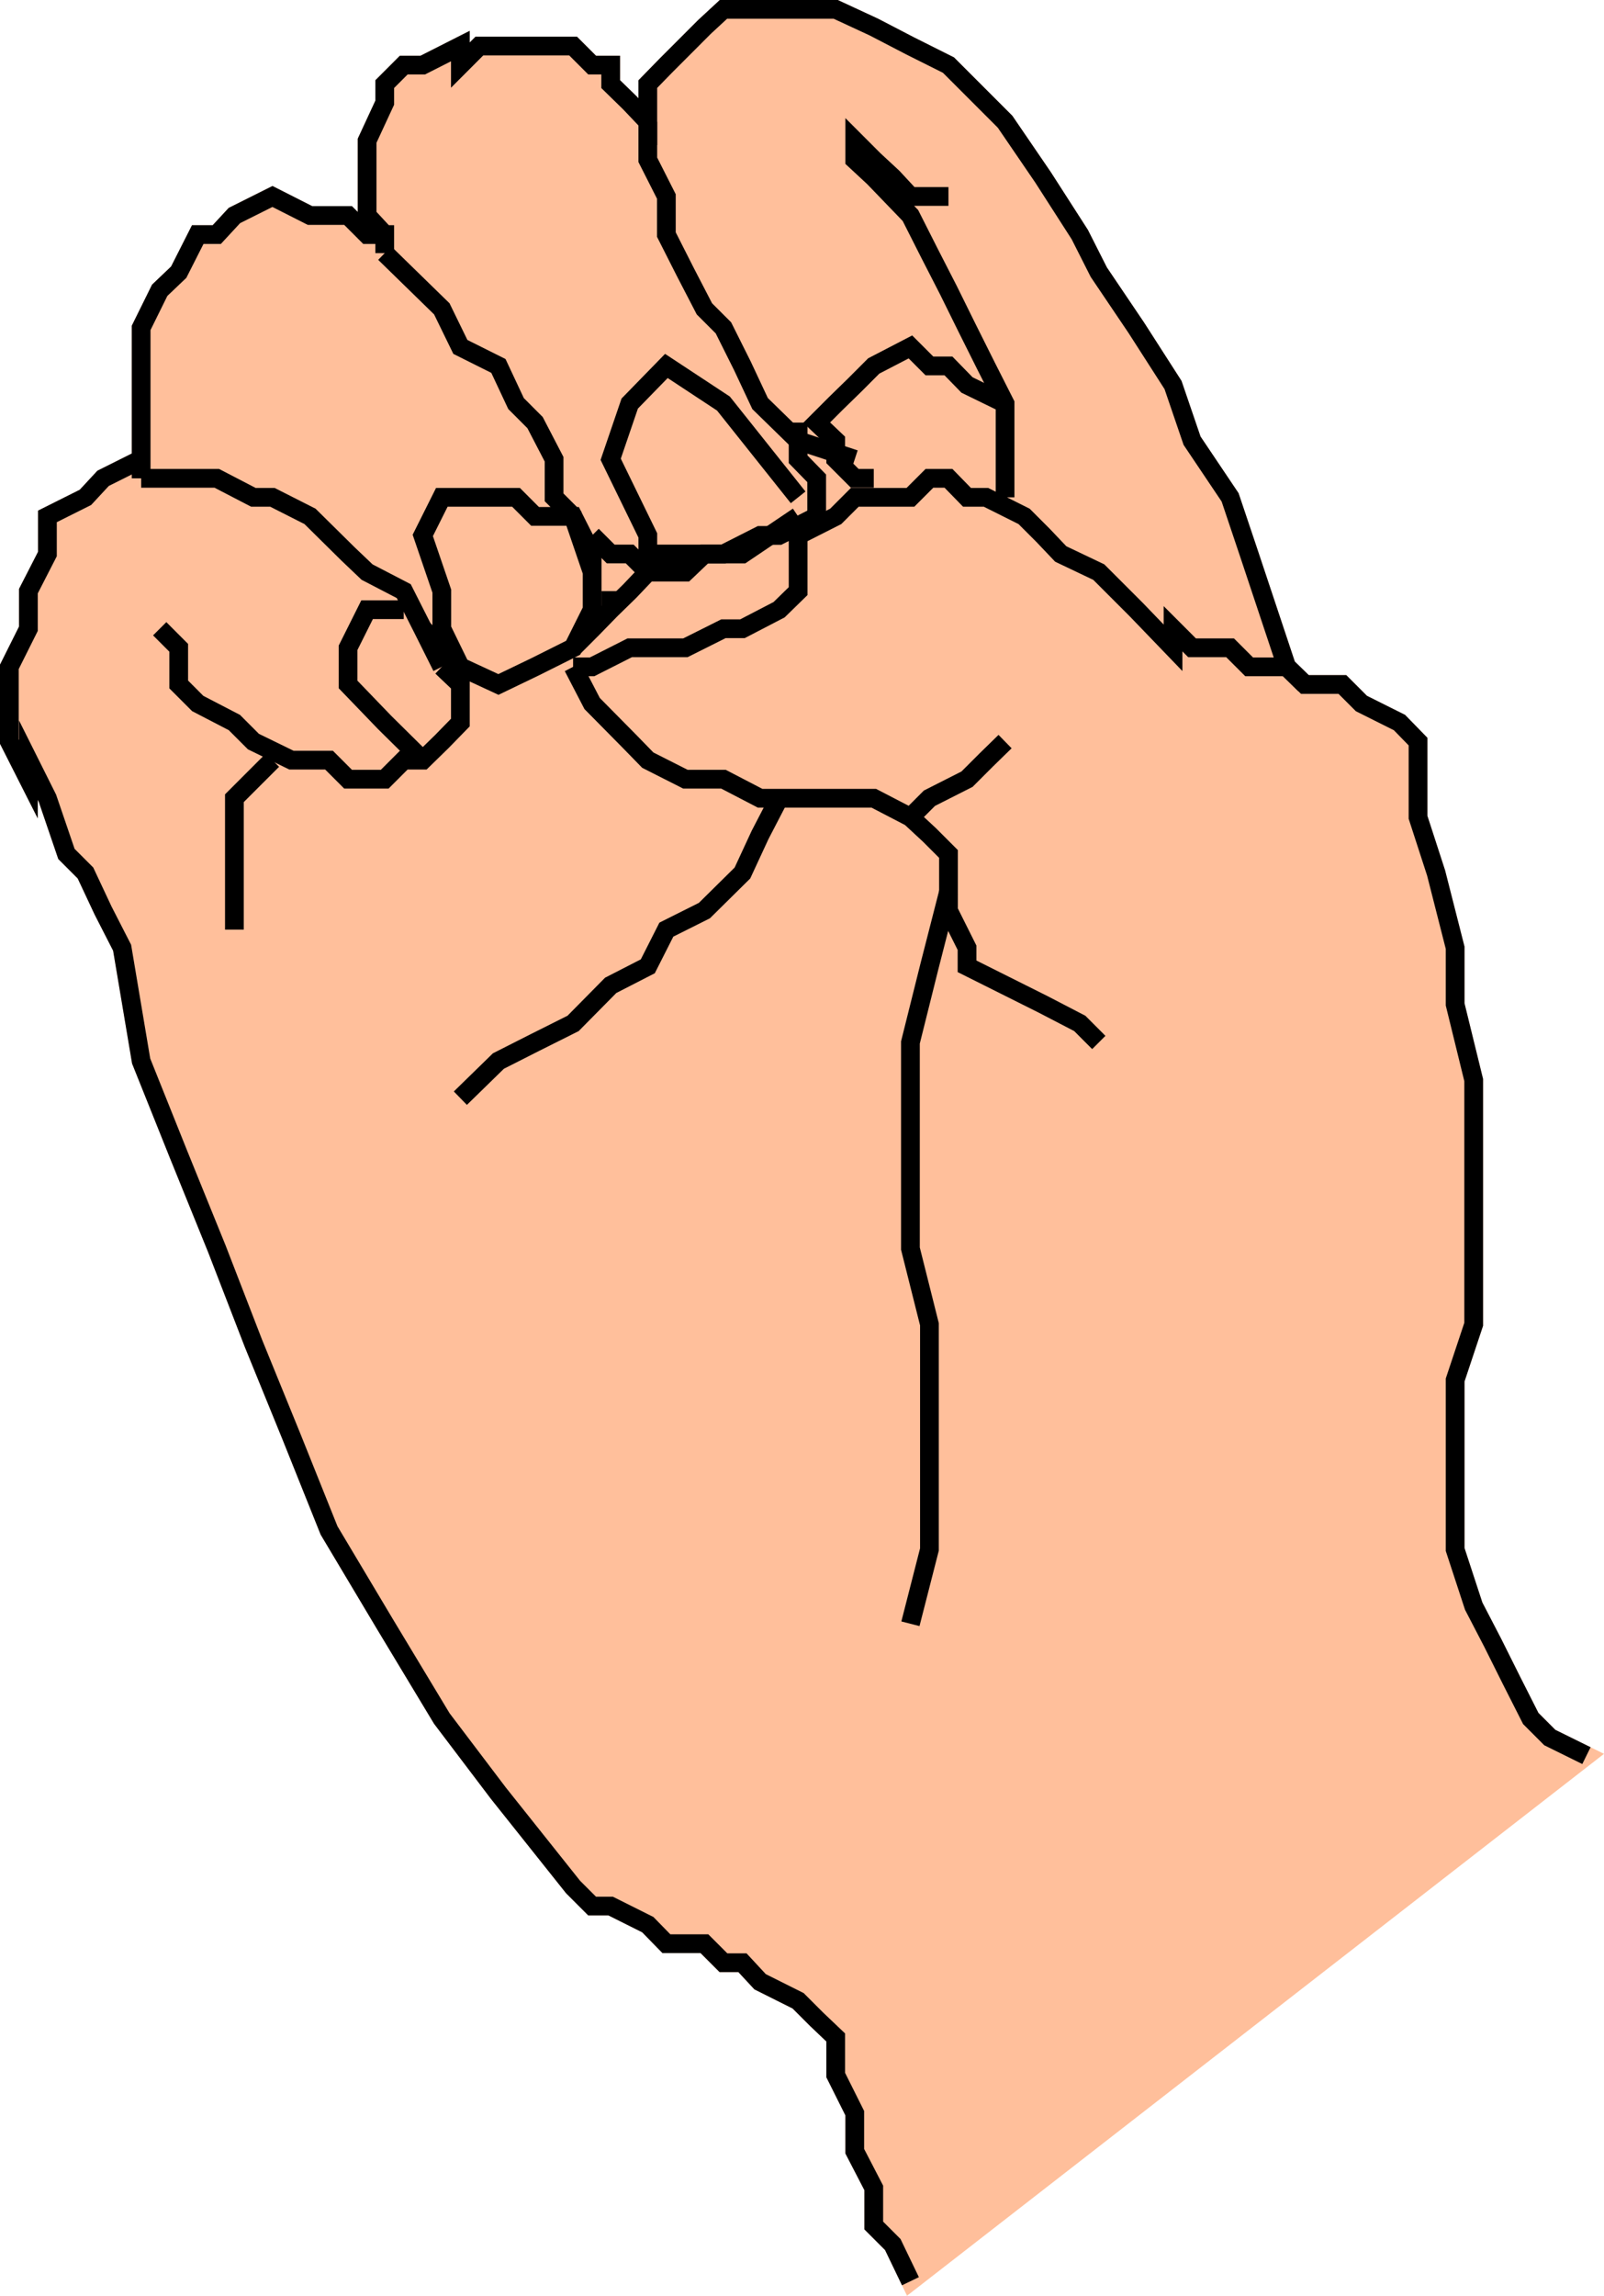
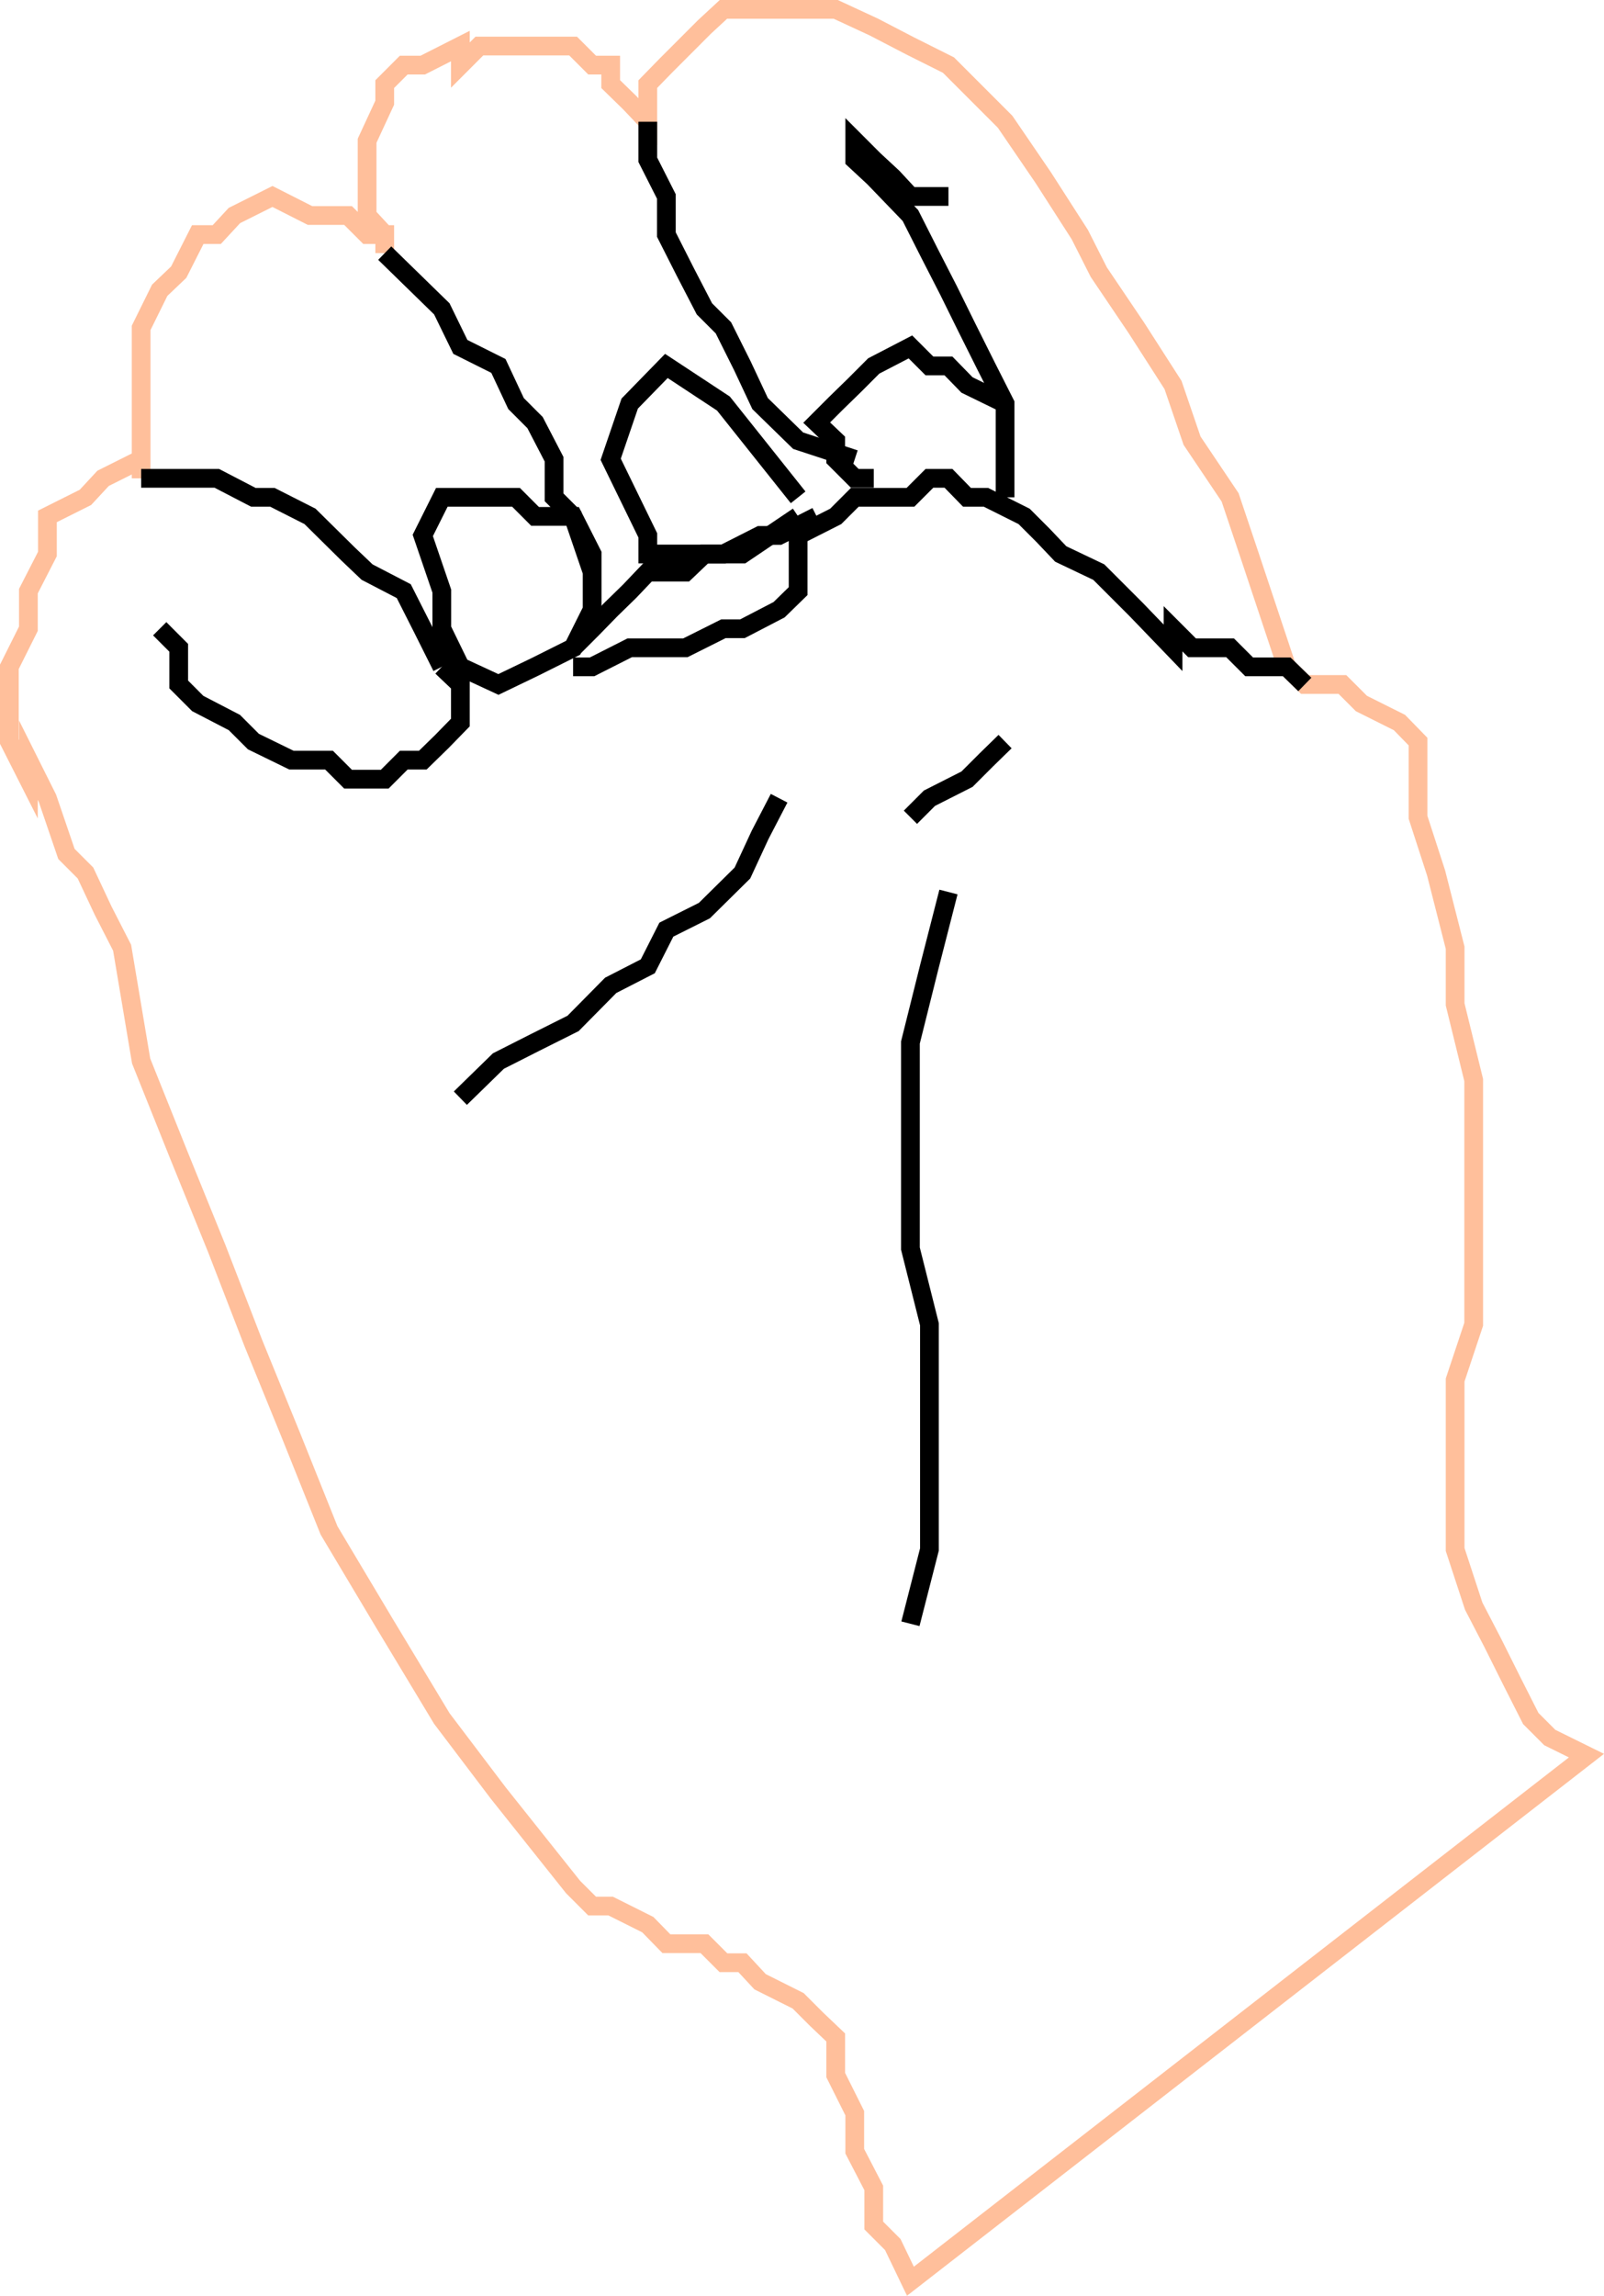
<svg xmlns="http://www.w3.org/2000/svg" width="345.705" height="494.443">
-   <path fill="#ffbf9b" d="m196.222 491.315-3.801-7.898-4.102-4.102v-8.097l-4.097-7.903v-8.199l-4.102-8.2v-8.1l-4.102-3.9-4-4-8.199-4.1-3.8-4.098h-4.098l-4.102-4.102h-8.199l-4-4.098-8-4h-4l-4.102-4.101-16.097-20.2-12.2-16.1-12.3-20.4-12-20.1-8.102-20.2-8.199-20.102-7.898-20.398-8.203-20.2-8.098-20.199-4.102-24.402-4.097-8-3.801-8.098-4.102-4.101-4.097-12-4.102-8.2v4.098l-4.101-8.097v-16.102l4.101-8.2v-8.1l4.102-8v-8.098l8.199-4.102 3.8-4.098 8.2-4.101v4.102-32.403l4-8.098 4.098-3.902 4.101-8.098h4.102l3.797-4.101 8.203-4.102 8.097 4.102h8.2l4.101 4.101h3.8v4-4l-3.8-4.101V30.315l3.8-8.199v-4l4.099-4.098h4.101l8.102-4.101v4.101l4.097-4.101h20.2l4.101 4.101h4v4.098l4.102 4 3.898 4.102v-8.102l4-4.098 4.102-4.101 4.097-4.102 4.102-3.797h24.2l8.198 3.797 7.903 4.102 8.199 4.101 12.2 12.2 8.198 12 7.903 12.3 4.097 8.098 8.102 12 7.898 12.3 4.102 12 8.2 12.2 4.1 12.2 4 12 4.098 12.3 3.903 3.8h8.097l4.102 4.103 8.2 4.097 4 4.102v16.3l3.898 12 4.101 16.098v12.2l4 16.3v52.602l-4 12v36.5l4 12.199 4.102 7.898 4.097 8.204 4.102 8.097 4.098 4.102 7.902 3.898-145.7 113.2" />
  <path fill="none" stroke="#ffbf9b" stroke-miterlimit="10" stroke-width="4.037" d="m196.222 491.315-3.801-7.898-4.102-4.102v-8.097l-4.097-7.903v-8.199l-4.102-8.2v-8.1l-4.102-3.9-4-4-8.199-4.1-3.8-4.098h-4.098l-4.102-4.102h-8.199l-4-4.098-8-4h-4l-4.102-4.101-16.097-20.2-12.2-16.1-12.3-20.4-12-20.1-8.102-20.2-8.199-20.102-7.898-20.398-8.203-20.2-8.098-20.199-4.102-24.402-4.097-8-3.801-8.098-4.102-4.101-4.097-12-4.102-8.2v4.098l-4.101-8.097v-16.102l4.101-8.2v-8.1l4.102-8v-8.098l8.199-4.102 3.8-4.098 8.2-4.101v4.102-32.403l4-8.098 4.098-3.902 4.101-8.098h4.102l3.797-4.101 8.203-4.102 8.097 4.102h8.2l4.101 4.101h3.8v4-4l-3.8-4.101V30.315l3.8-8.199v-4l4.099-4.098h4.101l8.102-4.101v4.101l4.097-4.101h20.2l4.101 4.101h4v4.098l4.102 4 3.898 4.102v-8.102l4-4.098 4.102-4.101 4.097-4.102 4.102-3.797h24.2l8.198 3.797 7.903 4.102 8.199 4.101 12.2 12.2 8.198 12 7.903 12.3 4.097 8.098 8.102 12 7.898 12.3 4.102 12 8.2 12.2 4.1 12.2 4 12 4.098 12.3 3.903 3.8h8.097l4.102 4.103 8.2 4.097 4 4.102v16.3l3.898 12 4.101 16.098v12.2l4 16.3v52.602l-4 12v36.5l4 12.199 4.102 7.898 4.097 8.204 4.102 8.097 4.098 4.102 7.902 3.898zm0 0" />
-   <path fill="none" stroke="#000" stroke-miterlimit="10" stroke-width="4.037" d="m196.222 491.315-3.801-7.898-4.102-4.102v-8.097l-4.097-7.903v-8.199l-4.102-8.2v-8.1l-4.102-3.9-4-4-8.199-4.1-3.8-4.098h-4.098l-4.102-4.102h-8.199l-4-4.098-8-4h-4l-4.102-4.101-16.097-20.2-12.2-16.1-12.3-20.4-12-20.1-8.102-20.2-8.199-20.102-7.898-20.398-8.203-20.2-8.098-20.199-4.102-24.402-4.097-8-3.801-8.098-4.102-4.101-4.097-12-4.102-8.2v4.098l-4.101-8.097v-16.102l4.101-8.2v-8.1l4.102-8v-8.098l8.199-4.102 3.8-4.098 8.2-4.101v4.102-32.403l4-8.098 4.098-3.902 4.101-8.098h4.102l3.797-4.101 8.203-4.102 8.097 4.102h8.2l4.101 4.101h3.8v4-4l-3.8-4.101V30.315l3.8-8.199v-4l4.099-4.098h4.101l8.102-4.101v4.101l4.097-4.101h20.2l4.101 4.101h4v4.098l4.102 4 3.898 4.102v-8.102l4-4.098 4.102-4.101 4.097-4.102 4.102-3.797h24.2l8.198 3.797 7.903 4.102 8.199 4.101 12.2 12.2 8.198 12 7.903 12.3 4.097 8.098 8.102 12 7.898 12.3 4.102 12 8.2 12.2 4.1 12.2 4 12 4.098 12.3 3.903 3.8h8.097l4.102 4.103 8.2 4.097 4 4.102v16.3l3.898 12 4.101 16.098v12.2l4 16.3v52.602l-4 12v36.5l4 12.199 4.102 7.898 4.097 8.204 4.102 8.097 4.098 4.102 7.902 3.898" />
-   <path fill="none" stroke="#000" stroke-miterlimit="10" stroke-width="4.037" d="m123.519 143.616 4.101 7.902 8.102 8.2 3.898 4 8.102 4.097h8.199l7.898 4.102h24.5l7.903 4.102 4.097 3.796 4.102 4.102v12.2l4 8v4l8.2 4.1 8.198 4.098 7.903 4.102 4.097 4.102" />
  <path fill="none" stroke="#000" stroke-miterlimit="10" stroke-width="4.037" d="m281.222 147.417-3.903-3.8h-8.097l-4.102-4.098h-8.2l-4.1-4.102v4.102l-7.9-8.204-8.1-8.097-8.2-3.903-3.8-4-4.098-4.097-8.204-4.102h-4.097l-4-4.098h-4.102l-4.097 4.098h-12l-4.102 4.102-8.102 4.097v12l-4.097 4-7.903 4.102h-4.097l-8.2 4.102h-12l-8.1 4.097h-4.103m72.704 32.402 4.097-4.101 8.102-4.102 4.098-4.097 4.101-4m-12.2 32.398-4.1 16-4.098 16.402v44.399l4.097 16.3v48.5l-4.097 16m-28.302-177.8-4.1 7.898-3.802 8.204-8.199 8.097-8.199 4.102-4 7.898-8 4.102-8.102 8.199-8.199 4.102-7.898 4-8.2 8m76.797-125.301-8.097 4.097h-4.102l-7.898 4h-4.102l-4.097 3.903h-8.102l-3.898 4.097-4.102 4-4 4.102-4.102 4.102m80.902-97.204h-8.198l-3.801-4.097-4.102-3.801-4.097-4.102v4.102l4.097 3.8 7.903 8.2 4.097 8.101 4.102 8 4 8.098 4.098 8.2 4.101 8.1v20.2-4.098" />
  <path fill="none" stroke="#000" stroke-miterlimit="10" stroke-width="4.037" d="m216.62 86.917-8.2-4-4-4.102h-4.1l-4.098-4.097-7.903 4.097-4.097 4.102-4.102 4-4.102 4.101 4.102 3.899v4l4.102 4.102h4.097" />
  <path fill="none" stroke="#000" stroke-miterlimit="10" stroke-width="4.037" d="M139.62 26.218v8.199l4 7.898v8.203l4.102 8.098 4.097 7.902 4.102 4.098 4.098 8.2 3.8 8.1 8.2 8 12.203 4m-12.204 8.2-16.097-20.2-12.3-8.1-7.9 8.1-4.1 12 8 16.4v4h20.397l12-8.098m-89.098-56.7 8.2 8 4.102 4 4 8.2 8.199 4.097 3.8 8.102 4.098 4.101 4.102 7.899v8.2l4.098 4.1 4.101 12v-3.902l-4.101-8.097h-8.2l-4.097-4.102h-16l-4.102 8.2 4.102 12v8.1l4 8.2 8.199 3.8 7.898-3.8 8.2-4.098 4.101-8.203v-8.097m-97.2-20.199h16.302l7.898 4.097h4.102l8.097 4.102 8.2 8.097 4.101 3.903 7.899 4.097 4.101 8.102 4.102 8.2" />
  <path fill="none" stroke="#000" stroke-miterlimit="10" stroke-width="4.037" d="m34.42 135.417 4.099 4.102v7.898l4.101 4.102 7.899 4.097 4.101 4.102 8.2 4h8.1l4.099 4.097h7.902l4.098-4.097h4.101l4.102-4 4-4.102v-8.2l-4-3.8" />
-   <path fill="none" stroke="#000" stroke-miterlimit="10" stroke-width="4.037" d="m91.12 163.718-8.2-8.102-7.901-8.2v-7.897l4.101-8.204h7.899m-28.297 32.403-4.102 4.097-4.101 4.102v28.3-8.1m77.101-76.802 4 4h4.102l3.898 3.903m32.398-32.2v7.899l4 4.101v8.2m-76.796 32.398-4-4.098-4.102-4.101m40.5-8.102v4" />
</svg>